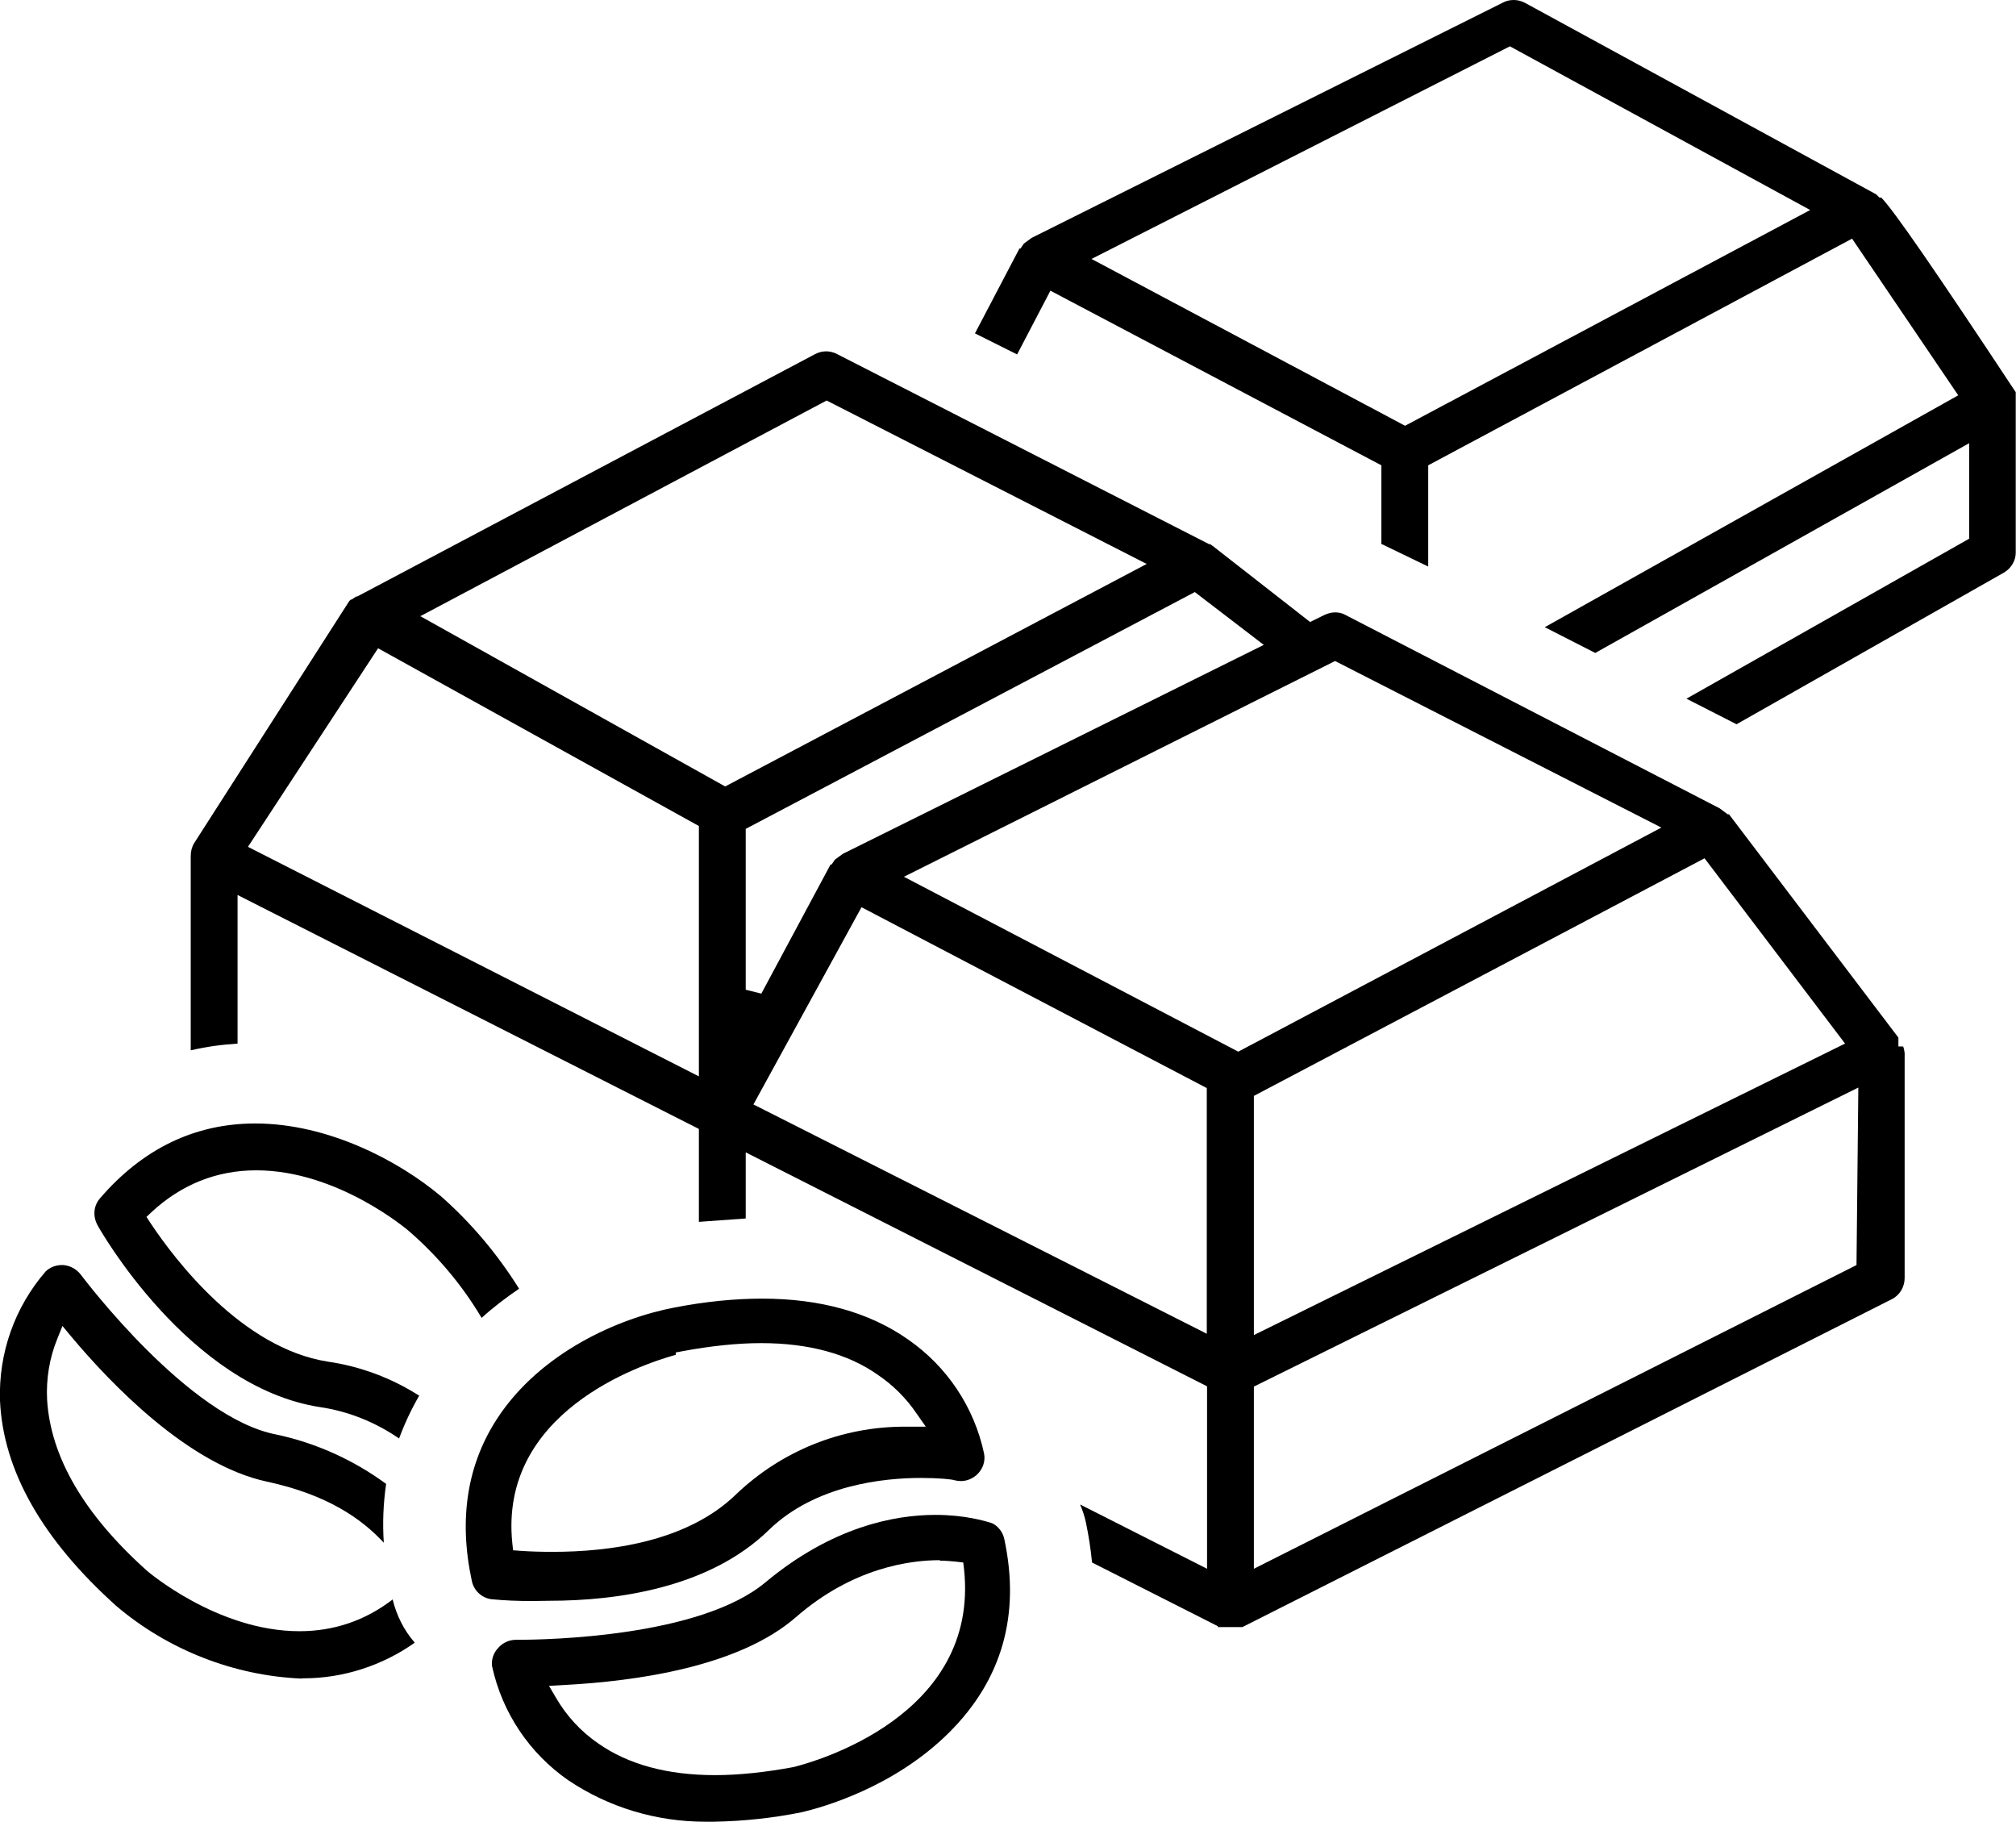
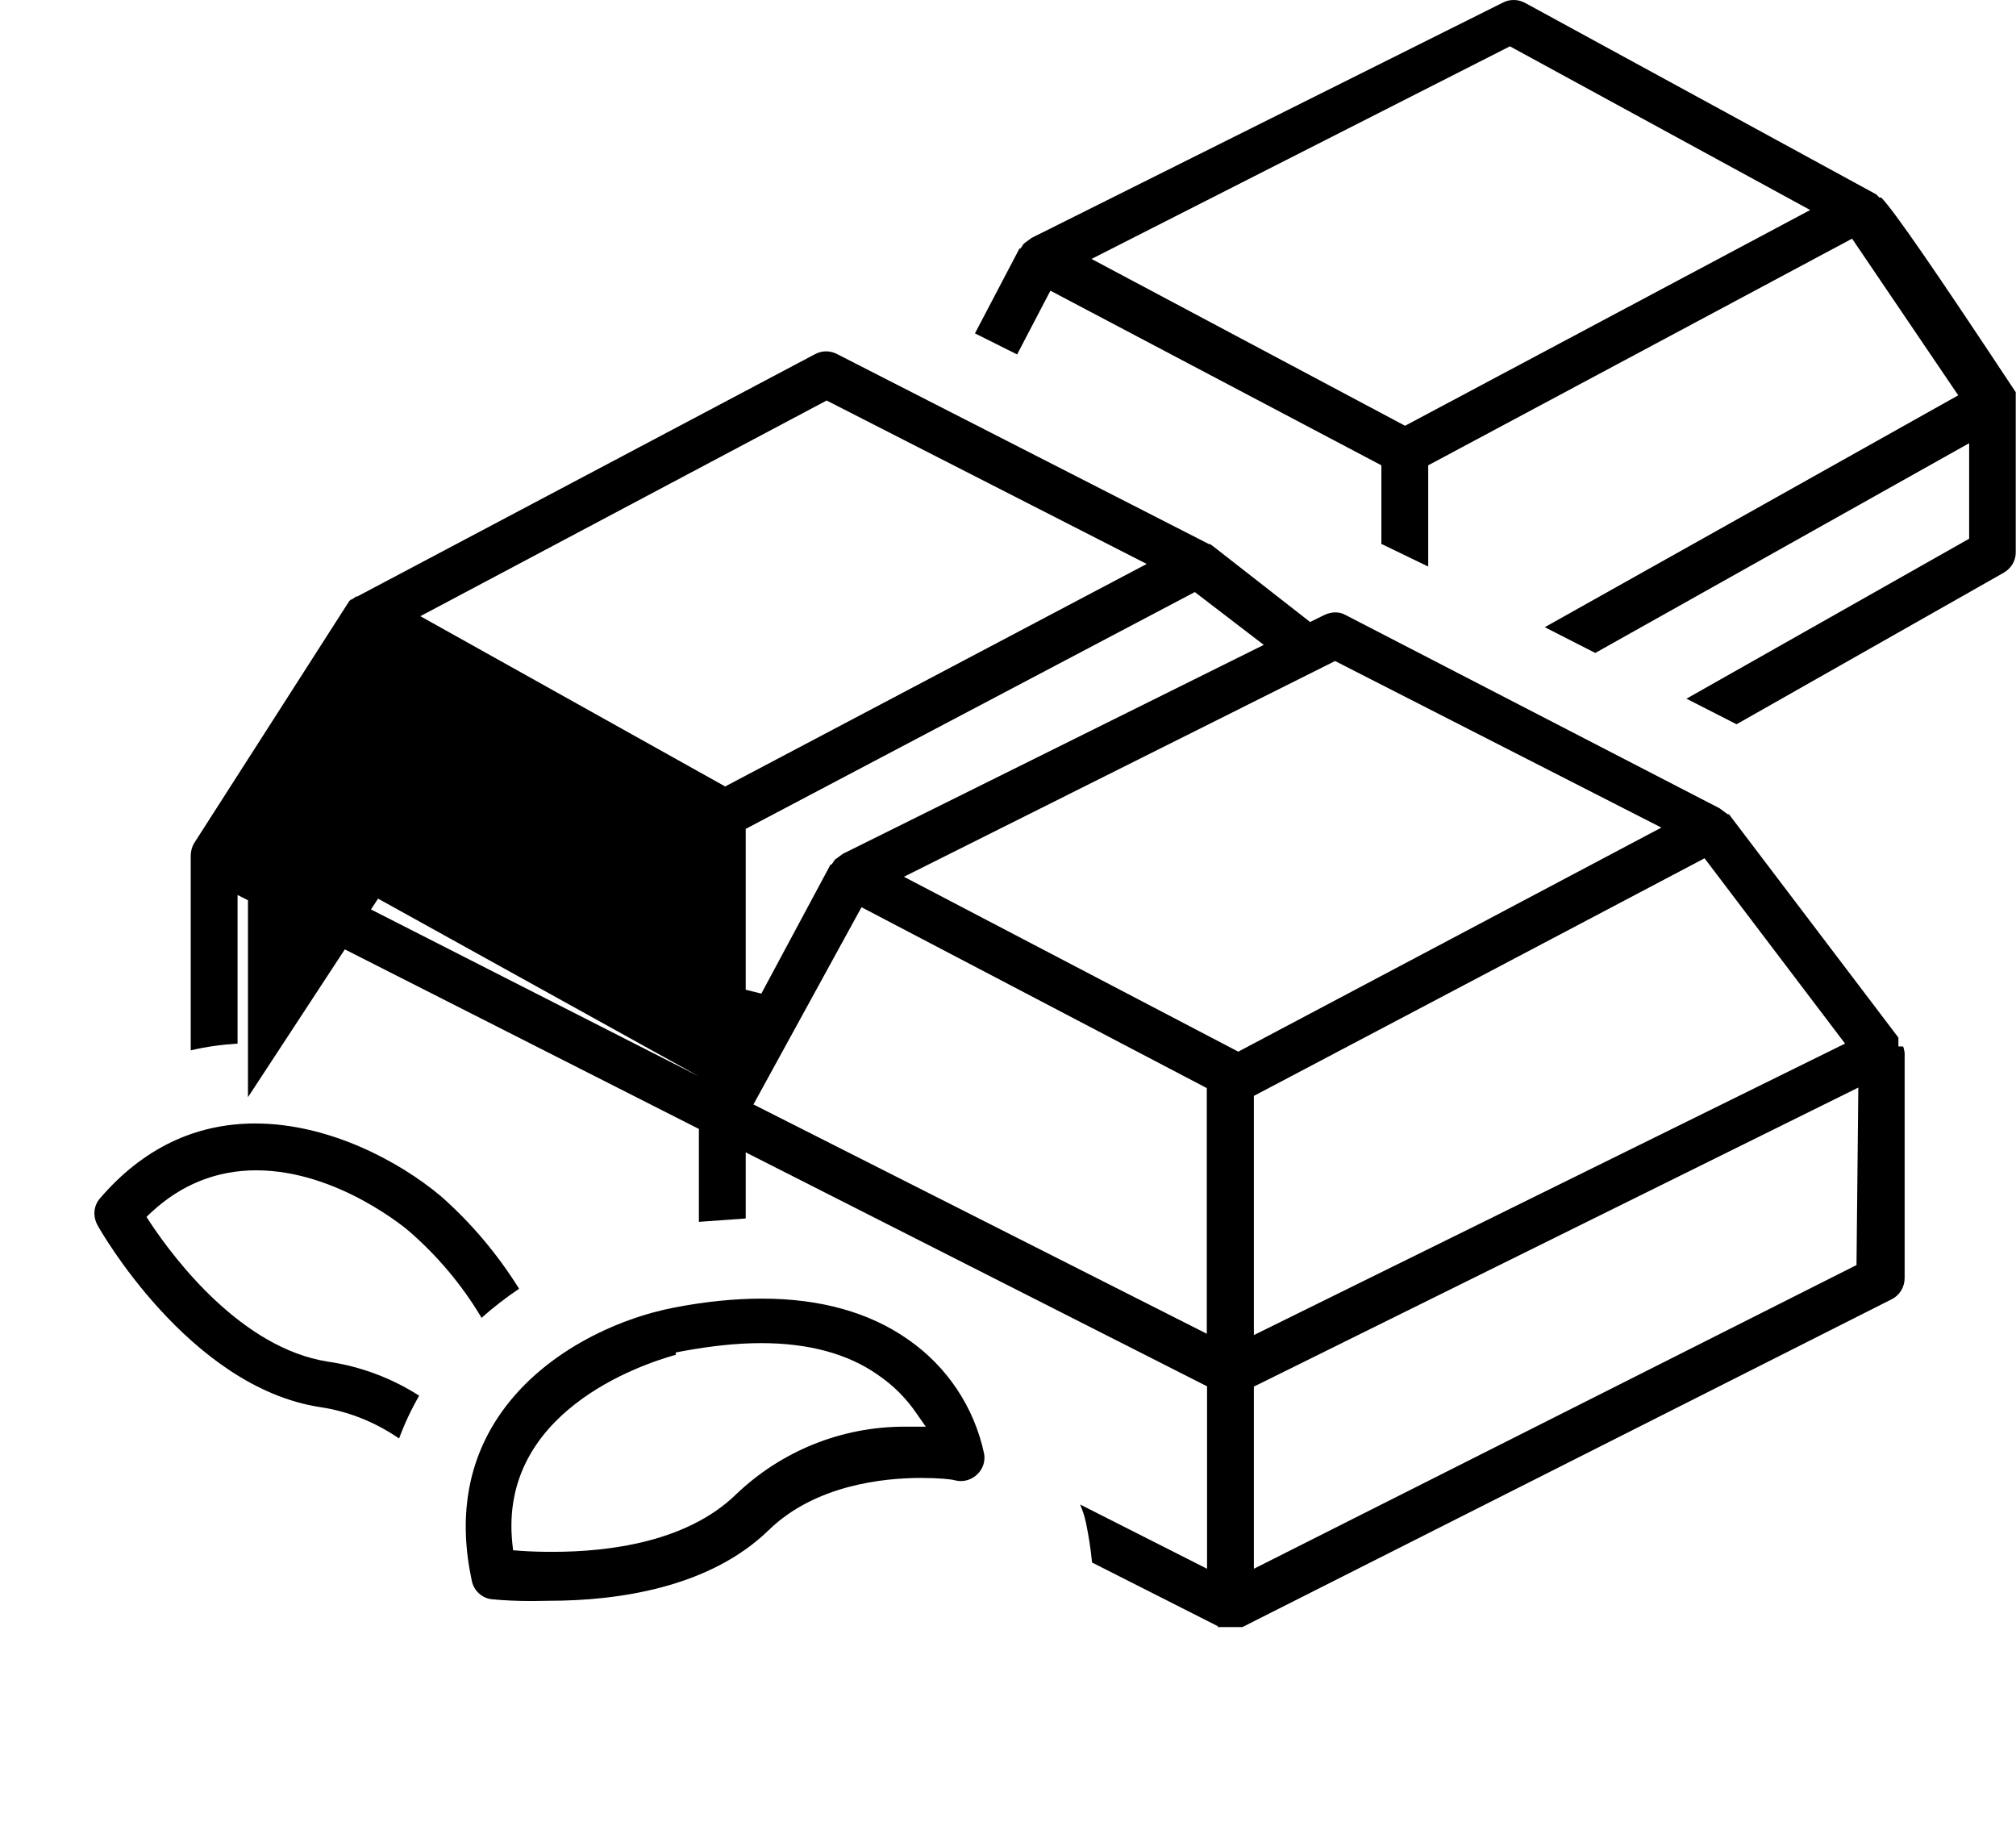
<svg xmlns="http://www.w3.org/2000/svg" id="Layer_1" data-name="Layer 1" viewBox="0 0 77.48 70">
  <path d="M64.81,26.85l10.87-6.15v-3.67l-14.37,8.06-1.94-.99,15.89-8.91-4.08-6.02-16.29,8.71v3.89l-1.78-.86h-.02v-3.03l-12.72-6.71-1.28,2.45-1.62-.81,1.71-3.26h.04l.13-.19.3-.22L57.74.11c.14-.08.29-.11.44-.11s.3.04.43.11l13.5,7.36h0l.12.12h.07c.49.5,2.1,2.84,5.17,7.48h0s0,6.17,0,6.17c0,.31-.18.6-.45.76l-10.28,5.83-1.94-.99ZM41.95,9.95l12.05,6.41,15.57-8.29-11.54-6.29-16.08,8.17Z" />
-   <path d="M46.81,62.49l-4.84-2.45c-.05-.52-.13-1.03-.23-1.51-.05-.25-.13-.49-.23-.72l4.88,2.47v-7.01l-17.73-8.99v2.54l-1.8.13v-3.57l-17.73-8.99v5.71c-.61.04-1.21.12-1.8.26v-7.46c0-.18.04-.35.13-.5l5.96-9.3.06-.06h.03l.18-.12h.04l17.59-9.31c.13-.07.28-.11.43-.11s.3.04.43.11l14.29,7.3h.04l.1.07,3.74,2.92.55-.27c.13-.06.27-.1.41-.1s.28.03.4.1l14.38,7.43.31.23h.05s6.51,8.58,6.51,8.58v.34h.18l.02.05c.02.07.03.14.04.2v8.65c0,.34-.19.66-.49.81l-24.96,12.6h-.95ZM48.19,53.27v7.01l23.16-11.67.07-6.82-23.23,11.49ZM48.19,42.11v9.19s22.72-11.2,22.72-11.2l-5.4-7.12-17.32,9.13ZM28.96,42.44l17.42,8.81v-9.44l-13.27-6.95-4.16,7.59ZM9.53,32.54l17.33,8.82v-9.62l-12.33-6.83-5,7.63ZM34.74,33.69l12.85,6.72,16.26-8.61-12.54-6.4-16.57,8.29ZM28.66,31.86v6.17l.6.15,2.66-4.96h.04l.13-.19.3-.22,16.18-8.03-2.65-2.03-17.26,9.1ZM16.16,23.68l11.71,6.54,16.2-8.55-12.3-6.28-15.62,8.29Z" />
+   <path d="M46.81,62.49l-4.84-2.45c-.05-.52-.13-1.03-.23-1.51-.05-.25-.13-.49-.23-.72l4.88,2.47v-7.01l-17.73-8.99v2.54l-1.8.13v-3.57l-17.73-8.99v5.71c-.61.04-1.21.12-1.8.26v-7.46c0-.18.04-.35.13-.5l5.96-9.3.06-.06h.03l.18-.12h.04l17.59-9.31c.13-.07.28-.11.43-.11s.3.04.43.11l14.29,7.3h.04l.1.07,3.74,2.92.55-.27c.13-.06.27-.1.41-.1s.28.03.4.1l14.38,7.43.31.23h.05s6.51,8.58,6.51,8.58v.34h.18l.02.05c.02.07.03.14.04.2v8.65c0,.34-.19.66-.49.81l-24.96,12.6h-.95ZM48.19,53.27v7.01l23.16-11.67.07-6.82-23.23,11.49ZM48.19,42.11v9.19s22.72-11.2,22.72-11.2l-5.4-7.12-17.32,9.13ZM28.96,42.44l17.42,8.81v-9.44l-13.27-6.95-4.16,7.59ZM9.53,32.54l17.33,8.82l-12.33-6.83-5,7.63ZM34.74,33.69l12.85,6.72,16.26-8.61-12.54-6.4-16.57,8.29ZM28.66,31.86v6.17l.6.15,2.66-4.96h.04l.13-.19.3-.22,16.18-8.03-2.65-2.03-17.26,9.1ZM16.16,23.68l11.71,6.54,16.2-8.55-12.3-6.28-15.62,8.29Z" />
  <path d="M15.33,55.27c-.9-.62-1.94-1.04-3.02-1.2-5.07-.77-8.52-6.91-8.55-6.97-.2-.35-.17-.76.08-1.05,1.64-1.91,3.65-2.88,5.97-2.88,2.81,0,5.52,1.44,7.13,2.79,1.17,1.03,2.18,2.23,3.01,3.56-.5.34-.99.71-1.44,1.12-.75-1.26-1.69-2.38-2.8-3.34,0,0-2.7-2.33-5.86-2.33-1.52,0-2.87.54-4.02,1.6l-.2.19.15.23c.95,1.43,3.52,4.81,6.81,5.33,1.25.18,2.46.63,3.52,1.31-.3.52-.56,1.07-.77,1.64Z" />
-   <path d="M11.59,64.5c-2.6-.11-5.13-1.1-7.12-2.79C1.63,59.16.12,56.51,0,53.82c-.06-1.82.56-3.58,1.75-4.96.15-.15.38-.25.62-.25.02,0,.04,0,.06,0,.26.02.5.15.66.35.17.22,4.16,5.51,7.52,6.16,1.52.32,2.98.98,4.23,1.9-.11.75-.14,1.51-.09,2.26-.85-.92-2.17-1.85-4.5-2.35-3.02-.65-6-3.77-7.51-5.57l-.34-.41-.2.5c-.3.73-.43,1.54-.39,2.33.13,2.2,1.42,4.41,3.83,6.57.01.01,2.7,2.33,5.87,2.33h0c1.32,0,2.53-.41,3.58-1.22.15.61.43,1.18.85,1.66-1.24.88-2.75,1.37-4.27,1.37,0,0-.06,0-.06,0Z" />
  <path d="M20.44,61.52c-.53,0-1.05-.02-1.56-.07-.37-.05-.68-.34-.75-.72-.51-2.38-.17-4.49,1.01-6.27,1.64-2.47,4.58-3.8,6.79-4.22,1.19-.23,2.32-.34,3.36-.34,2.24,0,4.13.53,5.61,1.57,1.5,1.04,2.54,2.6,2.92,4.38.06.3-.05.61-.28.82-.17.15-.38.24-.61.24-.08,0-.16-.01-.24-.03-.11-.04-.63-.09-1.29-.09-1.42,0-4.06.26-5.85,2-2.3,2.24-5.86,2.72-8.44,2.72-.23,0-.45.01-.66.01ZM25.97,52.06c-1.38.38-6.8,2.22-6.28,7.24l.03.27.27.02c.41.03.83.04,1.25.04,2.18,0,5.17-.38,7.05-2.21,1.75-1.67,4.05-2.6,6.48-2.6.06,0,.13,0,.19,0h.62s-.35-.5-.35-.5c-.4-.59-.9-1.09-1.49-1.49-1.15-.81-2.66-1.22-4.49-1.22-.92,0-1.94.11-3.02.31l-.26.05v.08Z" />
-   <path d="M27.11,70c-1.89,0-3.72-.55-5.28-1.6-1.49-1.04-2.53-2.59-2.92-4.38-.03-.24.05-.5.23-.69.18-.21.43-.32.69-.32h.05c1.15,0,7.03-.11,9.54-2.21,2.57-2.14,4.97-2.59,6.53-2.59,1.12,0,1.9.23,2.18.32.23.11.42.35.47.62.62,2.9-.09,5.39-2.11,7.41-2.13,2.13-4.91,2.9-5.7,3.08-1.09.22-2.22.34-3.35.36-.12,0-.22,0-.33,0ZM36.12,59.95c-1.13,0-3.34.28-5.53,2.19-2.17,1.89-6.07,2.46-8.96,2.61l-.53.03.27.46c.4.69.96,1.3,1.62,1.75,1.15.81,2.66,1.22,4.49,1.22.92,0,1.94-.11,3.02-.31.76-.19,7.16-1.94,6.55-7.61l-.03-.25-.25-.03c-.2-.02-.41-.04-.64-.04Z" />
</svg>